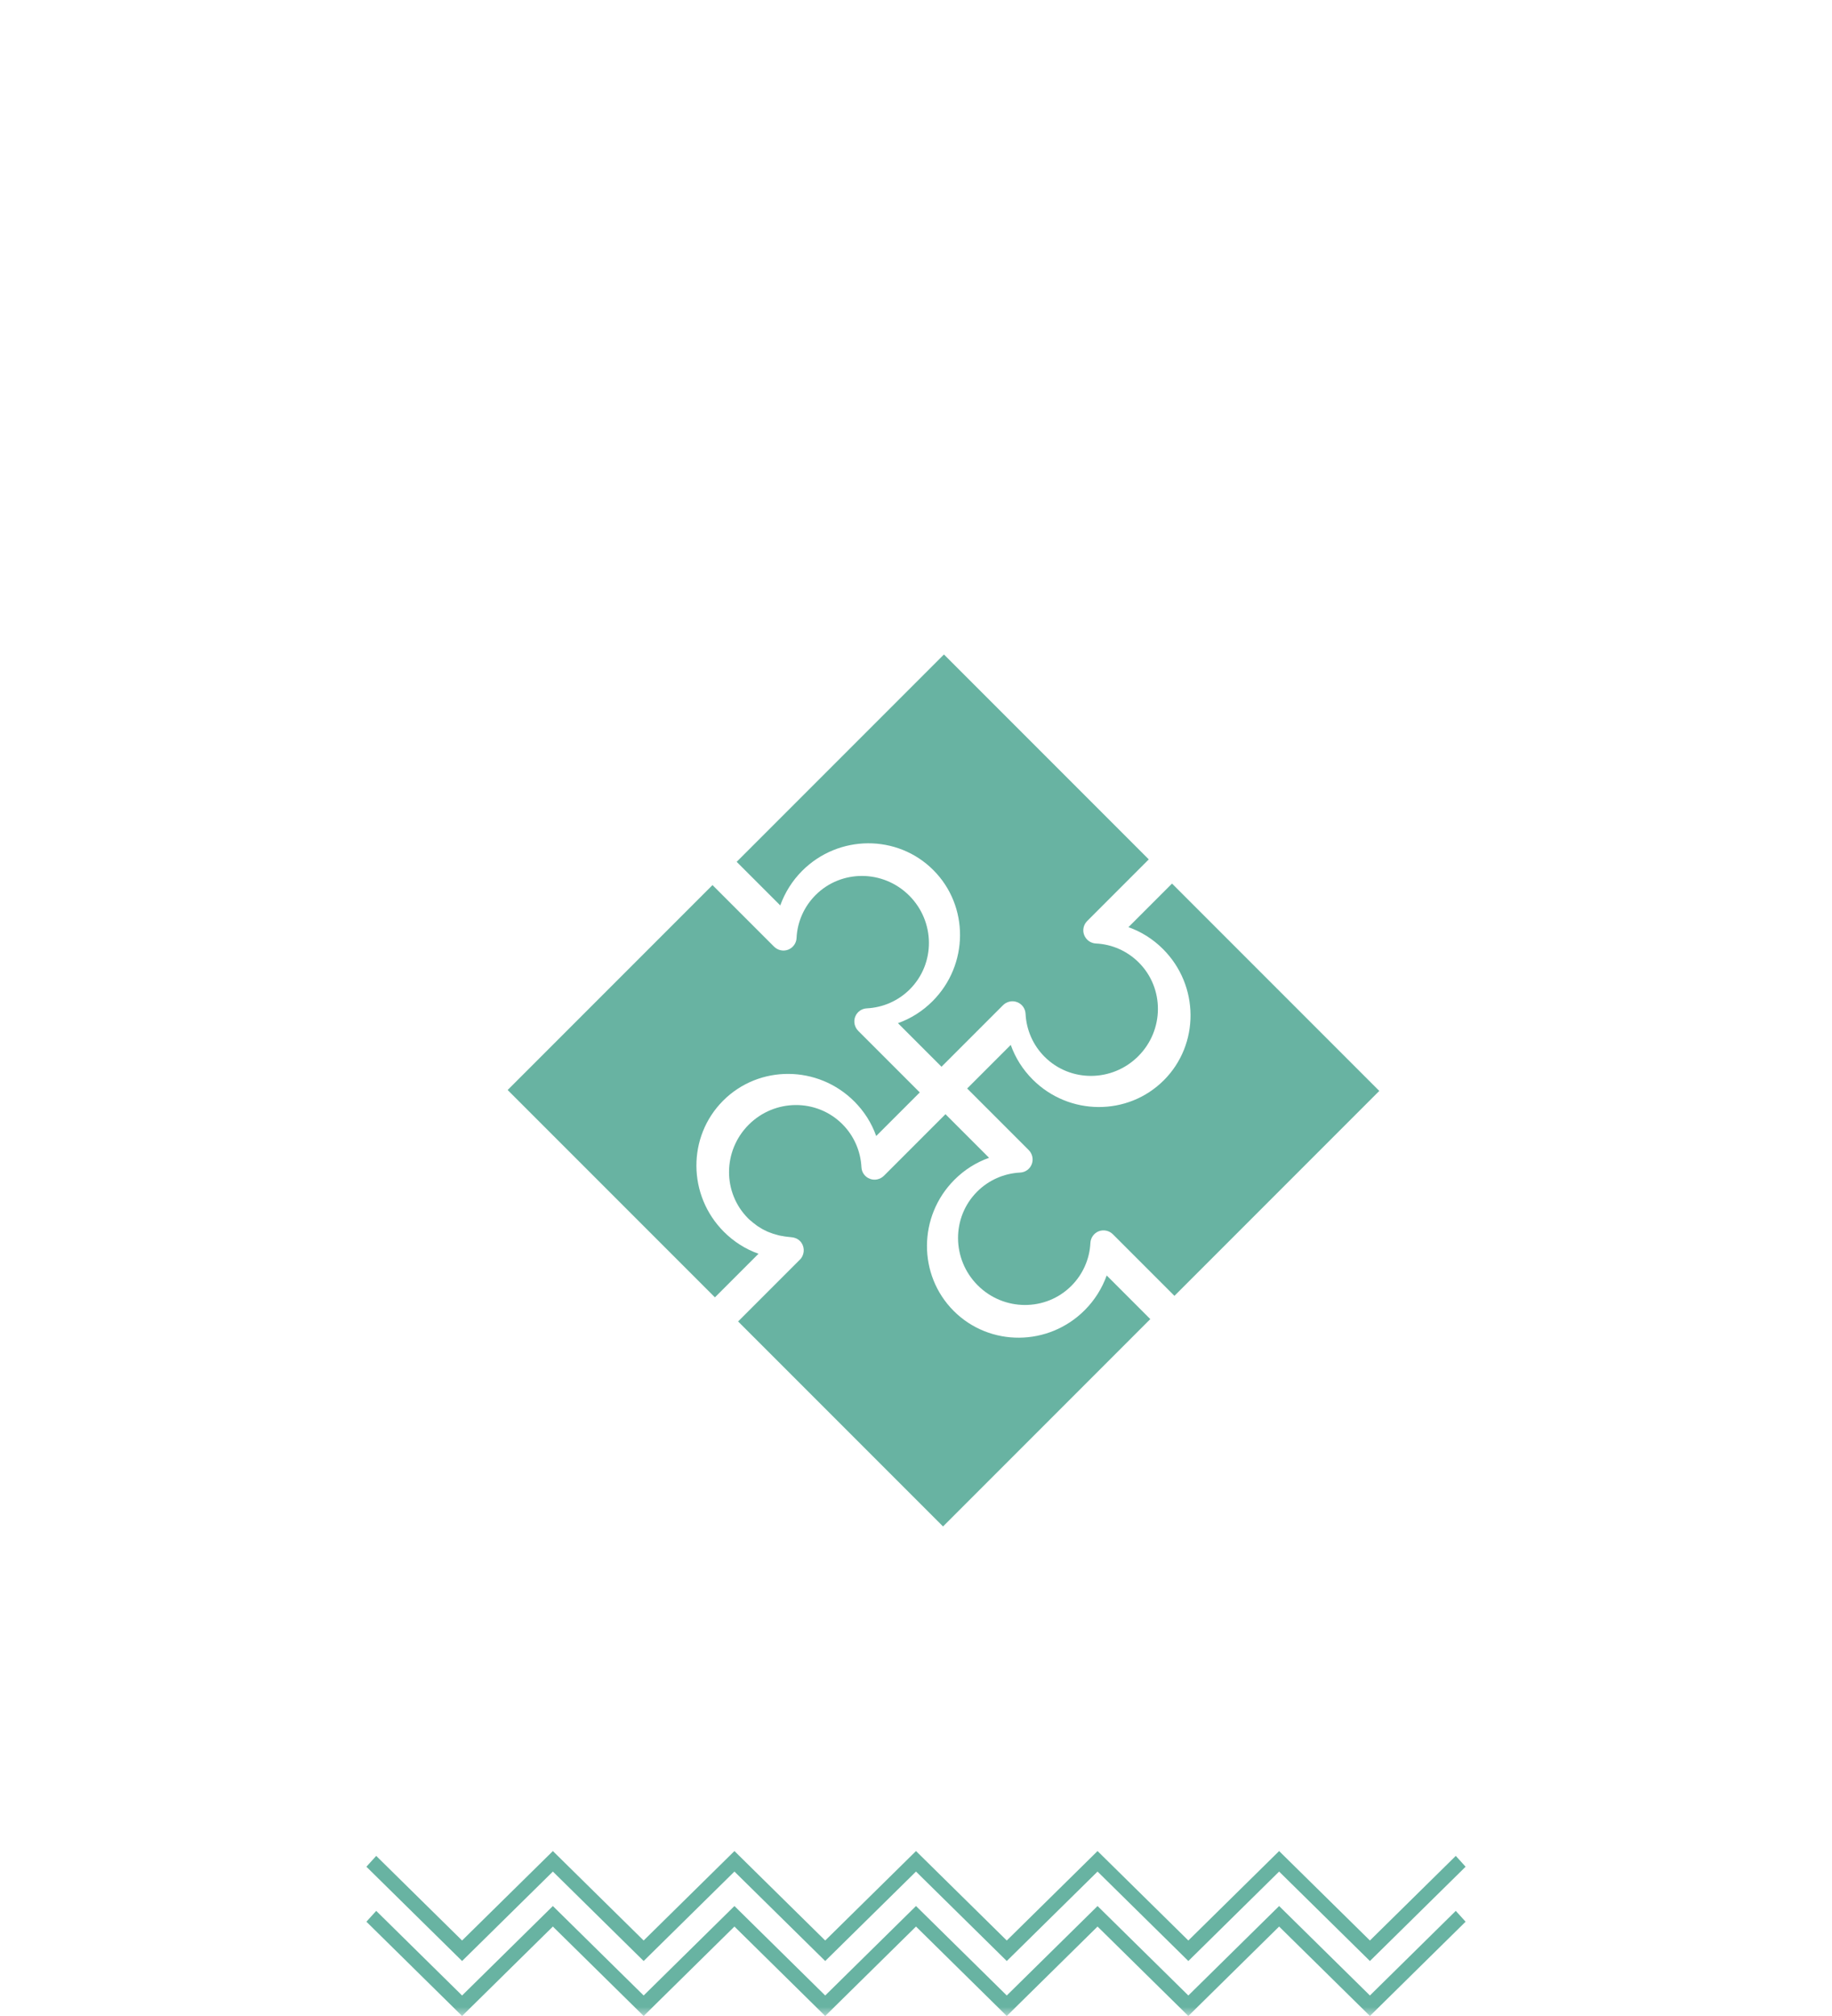
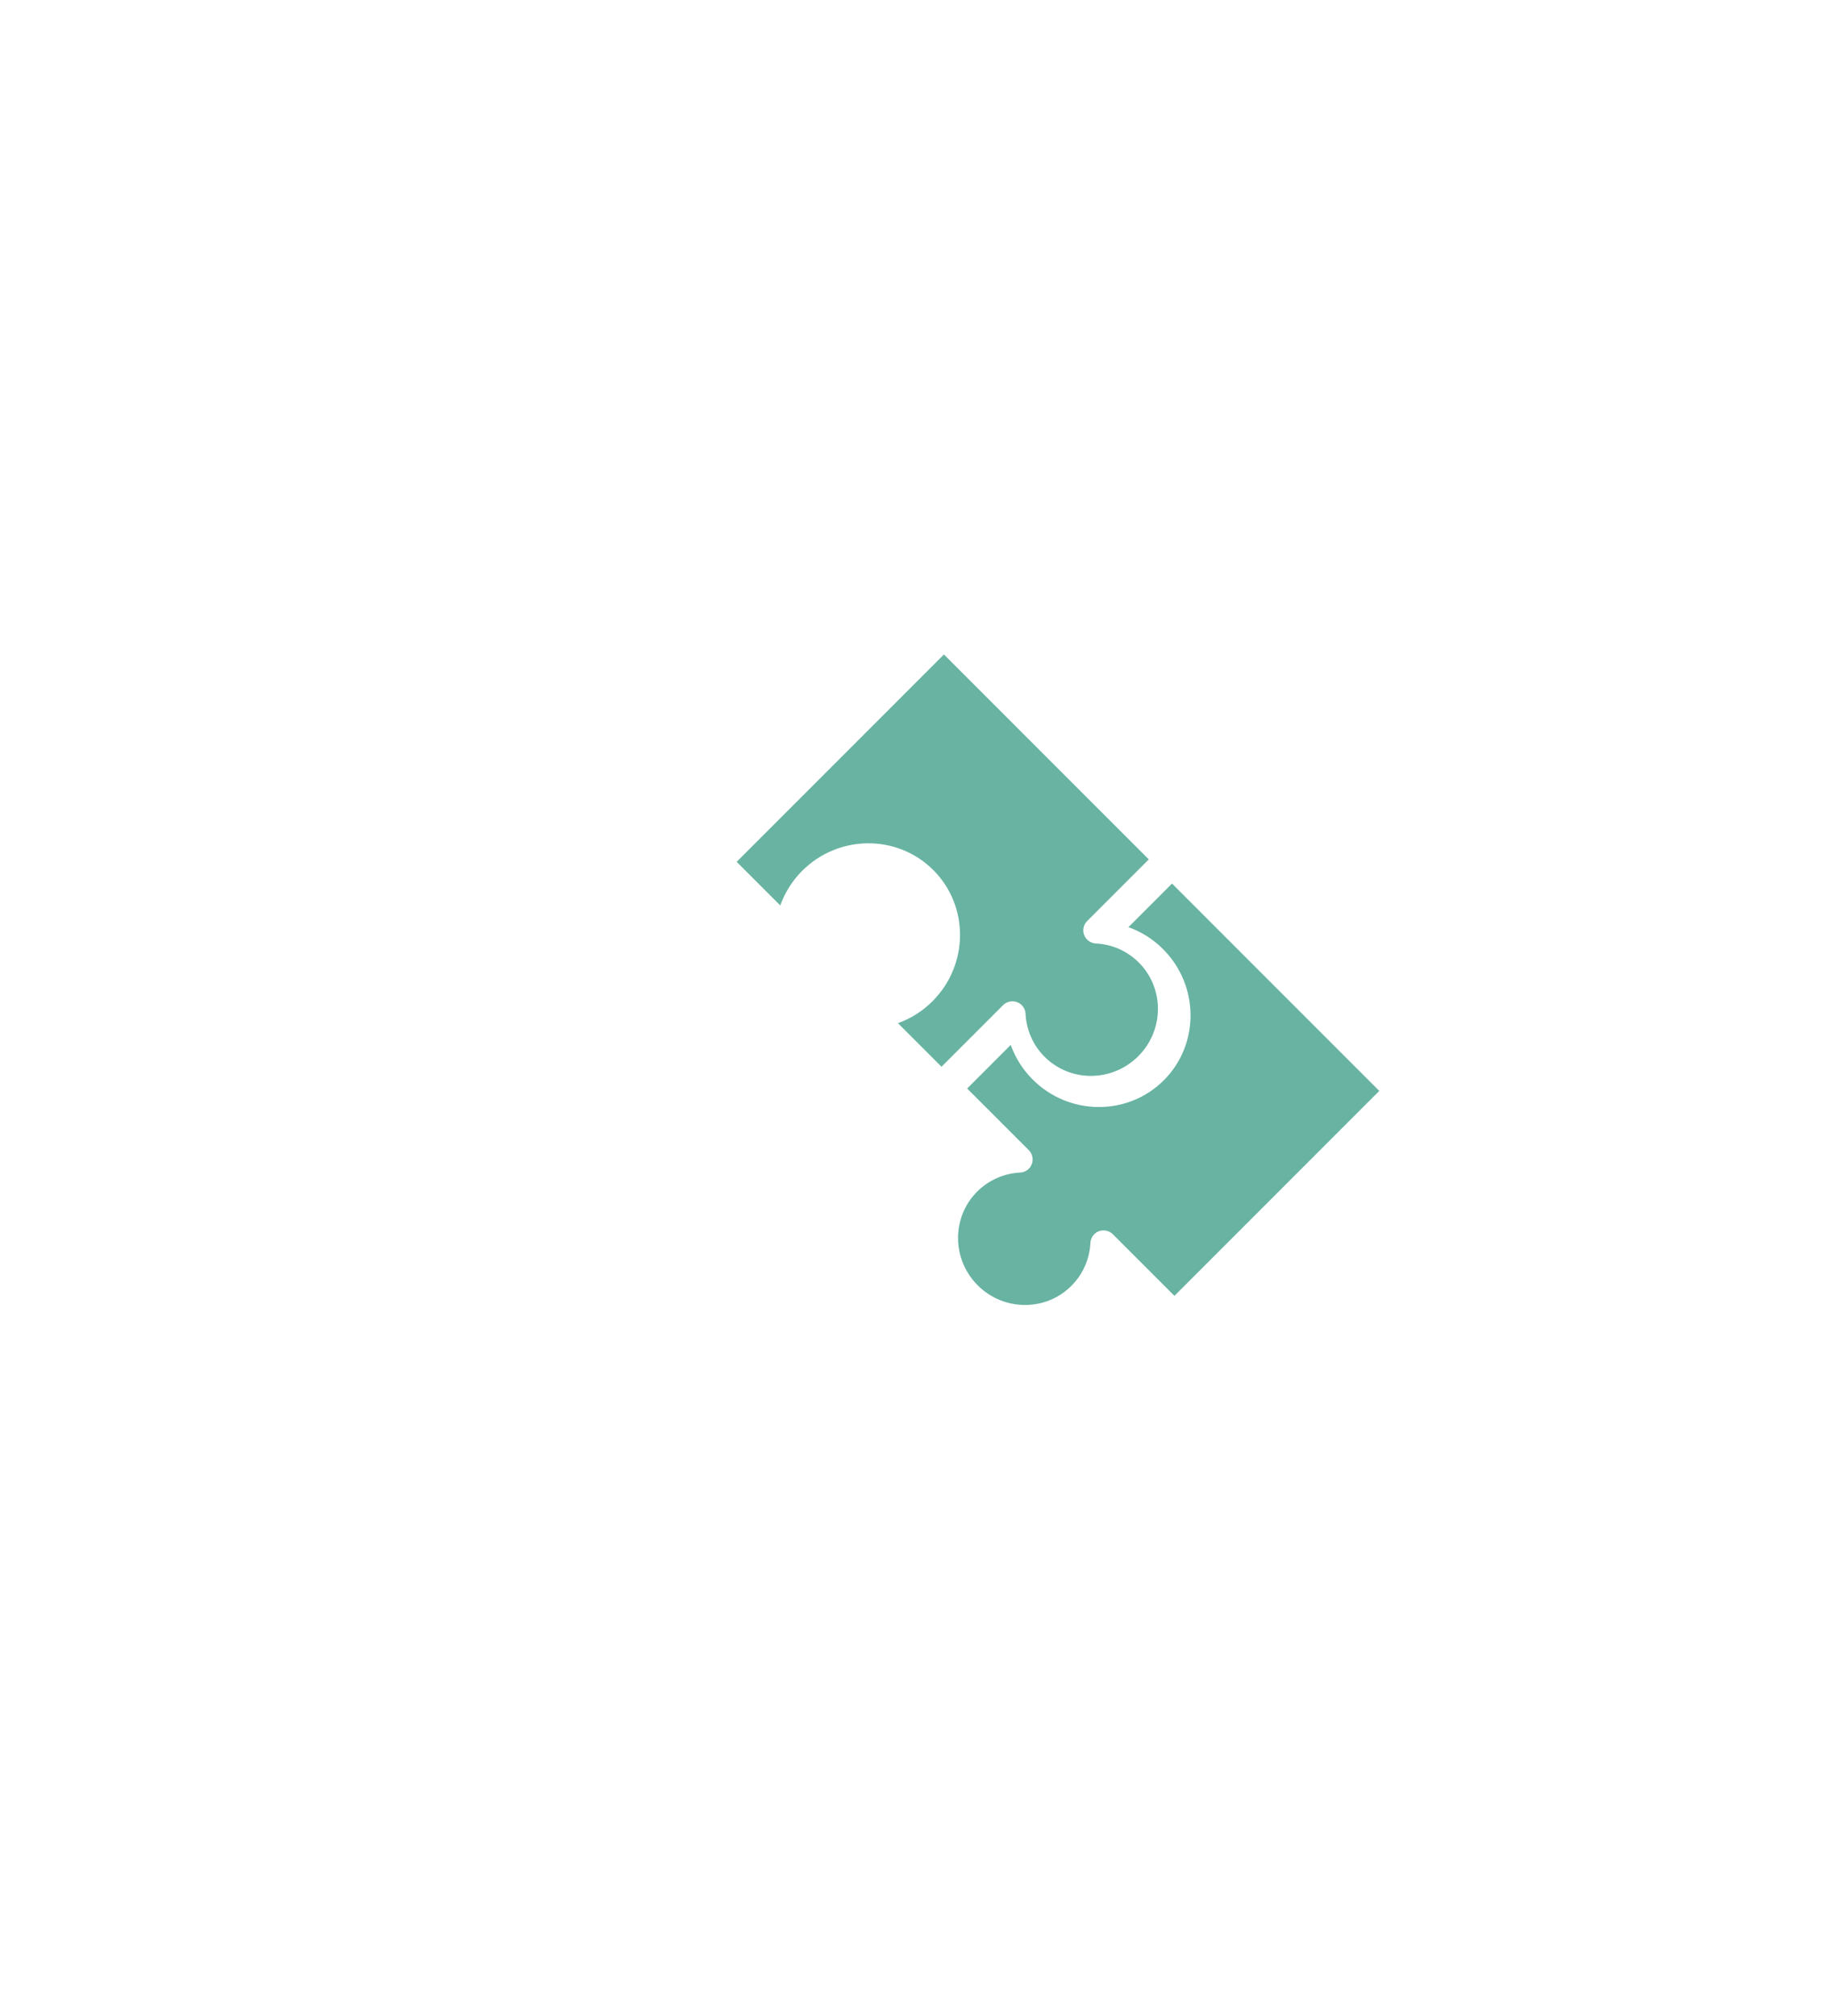
<svg xmlns="http://www.w3.org/2000/svg" xmlns:xlink="http://www.w3.org/1999/xlink" width="100px" height="110px" viewBox="0 0 100 110" version="1.1">
  <title>z1</title>
  <desc>Created with Sketch.</desc>
  <defs>
    <rect id="path-1" x="0" y="0" width="98" height="122" />
    <rect id="path-3" x="0" y="0" width="98" height="122" />
  </defs>
  <g id="z1" stroke="none" stroke-width="1" fill="none" fill-rule="evenodd">
    <g id="project-page-turquoise-ICON-7-Copy" transform="translate(1, -12)">
      <mask id="mask-2" fill="white">
        <use xlink:href="#path-1" />
      </mask>
      <g id="Mask" />
    </g>
    <g id="project-page-turquoise-ICON-2-Copy-3" transform="translate(1, -12)">
      <mask id="mask-4" fill="white">
        <use xlink:href="#path-3" />
      </mask>
      <g id="Mask" />
      <g id="Group-8" mask="url(#mask-4)">
        <g transform="translate(19, 47)">
          <g id="Group-4-Copy" transform="translate(0, 66)">
-             <polygon id="Fill-1" fill="#68B3A2" points="30 0 25.044 4.881 20.089 6.23344242e-05 15.134 4.881 10.179 0 5.223 4.881 0.536 0.264 0 0.855 5.223 6 10.179 1.119 15.134 6 20.089 1.119 25.044 6 30 1.119 34.955 6 39.91 1.119 44.866 6 49.821 1.119 54.777 6 60 0.855 59.464 0.264 54.777 4.881 49.821 6.23344242e-05 44.866 4.881 39.91 6.23344242e-05 34.955 4.881" />
-             <polygon id="Fill-2" fill="#68B3A2" points="25.044 7.881 20.089 3 15.134 7.881 10.178 3 5.223 7.881 0.536 3.264 0 3.855 5.223 9 10.178 4.119 15.134 9 20.089 4.119 25.044 9 30 4.119 34.955 9 39.91 4.119 44.866 9 49.821 4.119 54.777 9 60 3.855 59.464 3.264 54.777 7.881 49.821 3 44.866 7.881 39.91 3 34.955 7.881 30 3" />
-           </g>
+             </g>
          <g id="Group-9" transform="translate(31.362, 24.712) rotate(-45) translate(-31.362, -24.712) translate(13.862, 7.712)">
            <path d="M31.676,19.968 C31.676,22.775 29.419,25.059 26.645,25.059 C23.87,25.059 21.613,22.775 21.613,19.968 C21.613,19.204 21.779,18.462 22.102,17.786 L18.738,17.786 L18.738,22.535 C18.738,22.819 18.573,23.081 18.314,23.197 C18.056,23.313 17.754,23.27 17.538,23.073 C16.877,22.477 16.029,22.15 15.145,22.15 C13.161,22.15 11.551,23.779 11.551,25.786 C11.551,27.793 13.161,29.422 15.145,29.422 C16.029,29.422 16.884,29.095 17.538,28.499 C17.747,28.31 18.056,28.259 18.314,28.375 C18.573,28.492 18.738,28.753 18.738,29.037 L18.738,33.786 L34.551,33.786 L34.551,17.786 L31.187,17.786 C31.511,18.462 31.676,19.204 31.676,19.968" id="Fill-1" fill="#68B3A2" />
-             <path d="M3.819,13.927 C3.819,11.119 6.076,8.836 8.851,8.836 C11.625,8.836 13.882,11.119 13.882,13.927 C13.882,14.69 13.717,15.432 13.393,16.108 L16.757,16.108 L16.757,11.359 C16.757,11.076 16.922,10.814 17.181,10.697 C17.44,10.581 17.742,10.625 17.957,10.821 C18.618,11.417 19.467,11.745 20.351,11.745 C22.334,11.745 23.944,10.116 23.944,8.108 C23.944,6.101 22.334,4.472 20.351,4.472 C19.467,4.472 18.611,4.799 17.957,5.396 C17.749,5.585 17.447,5.636 17.181,5.519 C16.922,5.403 16.757,5.141 16.757,4.857 L16.757,0.108 L0.944,0.108 L0.944,16.108 L4.308,16.108 C3.985,15.432 3.819,14.69 3.819,13.927" id="Fill-3" fill="#68B3A2" />
-             <path d="M9.636,25.849 C9.636,23.074 11.92,20.816 14.727,20.816 C15.491,20.816 16.232,20.982 16.909,21.305 L16.909,17.94 L12.16,17.94 C11.876,17.94 11.614,17.775 11.498,17.516 C11.382,17.257 11.425,16.955 11.622,16.74 C12.218,16.078 12.545,15.23 12.545,14.345 C12.545,12.361 10.916,10.751 8.909,10.751 C6.902,10.751 5.272,12.361 5.272,14.345 C5.272,14.403 5.272,14.453 5.28,14.511 C5.28,14.532 5.28,14.547 5.287,14.568 C5.287,14.604 5.294,14.64 5.294,14.676 C5.294,14.698 5.302,14.719 5.302,14.741 C5.309,14.777 5.309,14.806 5.316,14.841 C5.316,14.863 5.323,14.885 5.323,14.906 C5.331,14.935 5.331,14.971 5.338,15 C5.345,15.021 5.345,15.043 5.352,15.064 C5.36,15.093 5.367,15.129 5.374,15.158 C5.382,15.179 5.389,15.201 5.389,15.223 C5.396,15.251 5.403,15.28 5.411,15.309 C5.418,15.33 5.425,15.352 5.432,15.374 C5.44,15.402 5.447,15.431 5.462,15.46 C5.469,15.481 5.476,15.503 5.483,15.525 C5.491,15.553 5.505,15.582 5.512,15.611 C5.52,15.632 5.534,15.654 5.542,15.675 C5.556,15.704 5.563,15.733 5.578,15.755 C5.585,15.776 5.6,15.798 5.607,15.819 C5.622,15.848 5.629,15.87 5.643,15.898 C5.658,15.92 5.665,15.942 5.68,15.963 C5.694,15.992 5.709,16.013 5.723,16.042 C5.738,16.064 5.745,16.085 5.76,16.107 C5.774,16.136 5.789,16.157 5.803,16.186 C5.818,16.208 5.832,16.229 5.847,16.251 C5.862,16.272 5.876,16.301 5.898,16.323 C5.912,16.344 5.927,16.366 5.942,16.387 C5.956,16.409 5.978,16.438 5.992,16.459 C6.007,16.481 6.022,16.502 6.043,16.524 C6.058,16.545 6.08,16.567 6.094,16.589 C6.109,16.61 6.131,16.632 6.145,16.653 C6.167,16.675 6.182,16.696 6.203,16.725 C6.32,16.855 6.4,17.027 6.4,17.214 C6.4,17.574 6.131,17.868 5.789,17.926 L5.774,17.926 C5.745,17.933 5.709,17.933 5.68,17.933 L0.909,17.933 L0.909,33.751 L16.909,33.751 L16.909,30.386 C16.232,30.702 15.491,30.875 14.727,30.875 C11.92,30.882 9.636,28.624 9.636,25.849" id="Fill-5" fill="#68B3A2" />
            <path d="M18.587,0.144 L18.587,3.508 C19.263,3.191 20.005,3.019 20.768,3.019 C23.576,3.019 25.859,5.276 25.859,8.05 C25.859,10.825 23.576,13.081 20.768,13.081 C20.005,13.081 19.263,12.916 18.587,12.593 L18.587,15.956 L23.336,15.956 C23.619,15.956 23.881,16.122 23.997,16.38 C24.114,16.639 24.07,16.941 23.874,17.157 C23.277,17.818 22.95,18.666 22.95,19.55 C22.95,21.534 24.579,23.144 26.587,23.144 C28.594,23.144 30.223,21.534 30.223,19.55 C30.223,18.666 29.896,17.811 29.299,17.157 C29.11,16.948 29.059,16.646 29.176,16.38 C29.292,16.115 29.554,15.956 29.837,15.956 L34.587,15.956 L34.587,0.144 L18.587,0.144 Z" id="Fill-7" fill="#68B3A2" />
          </g>
        </g>
      </g>
    </g>
  </g>
</svg>